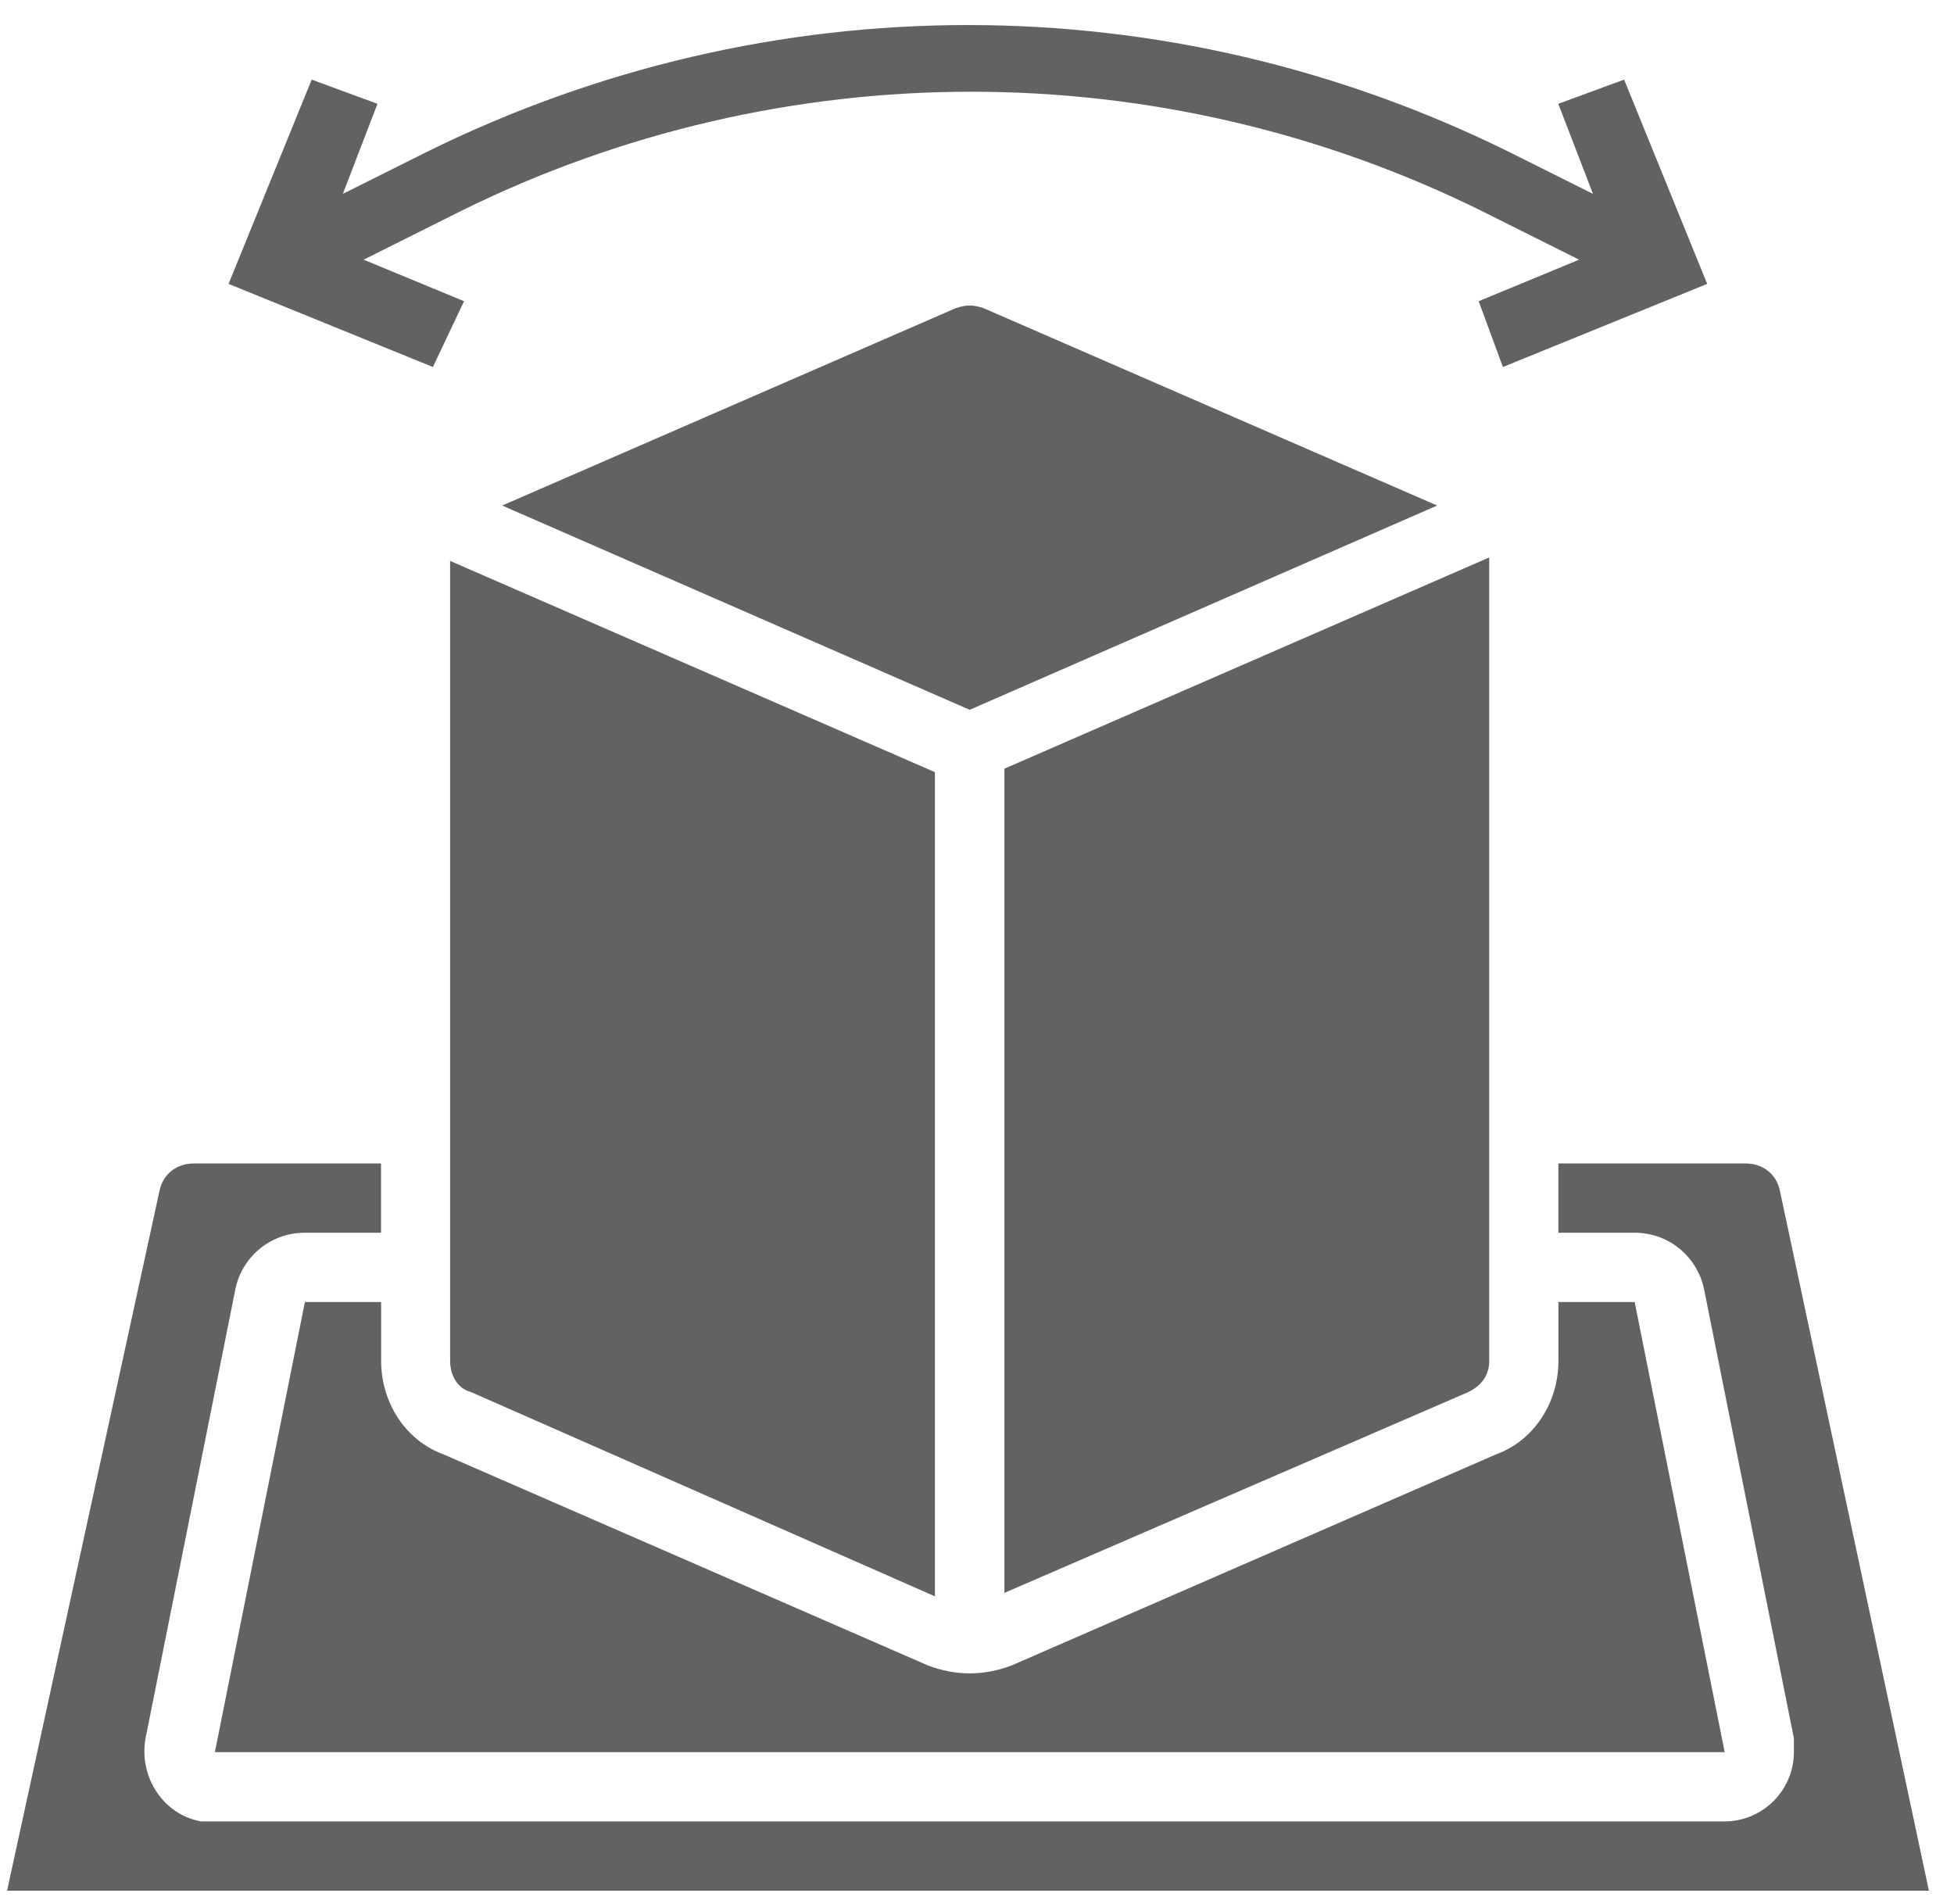
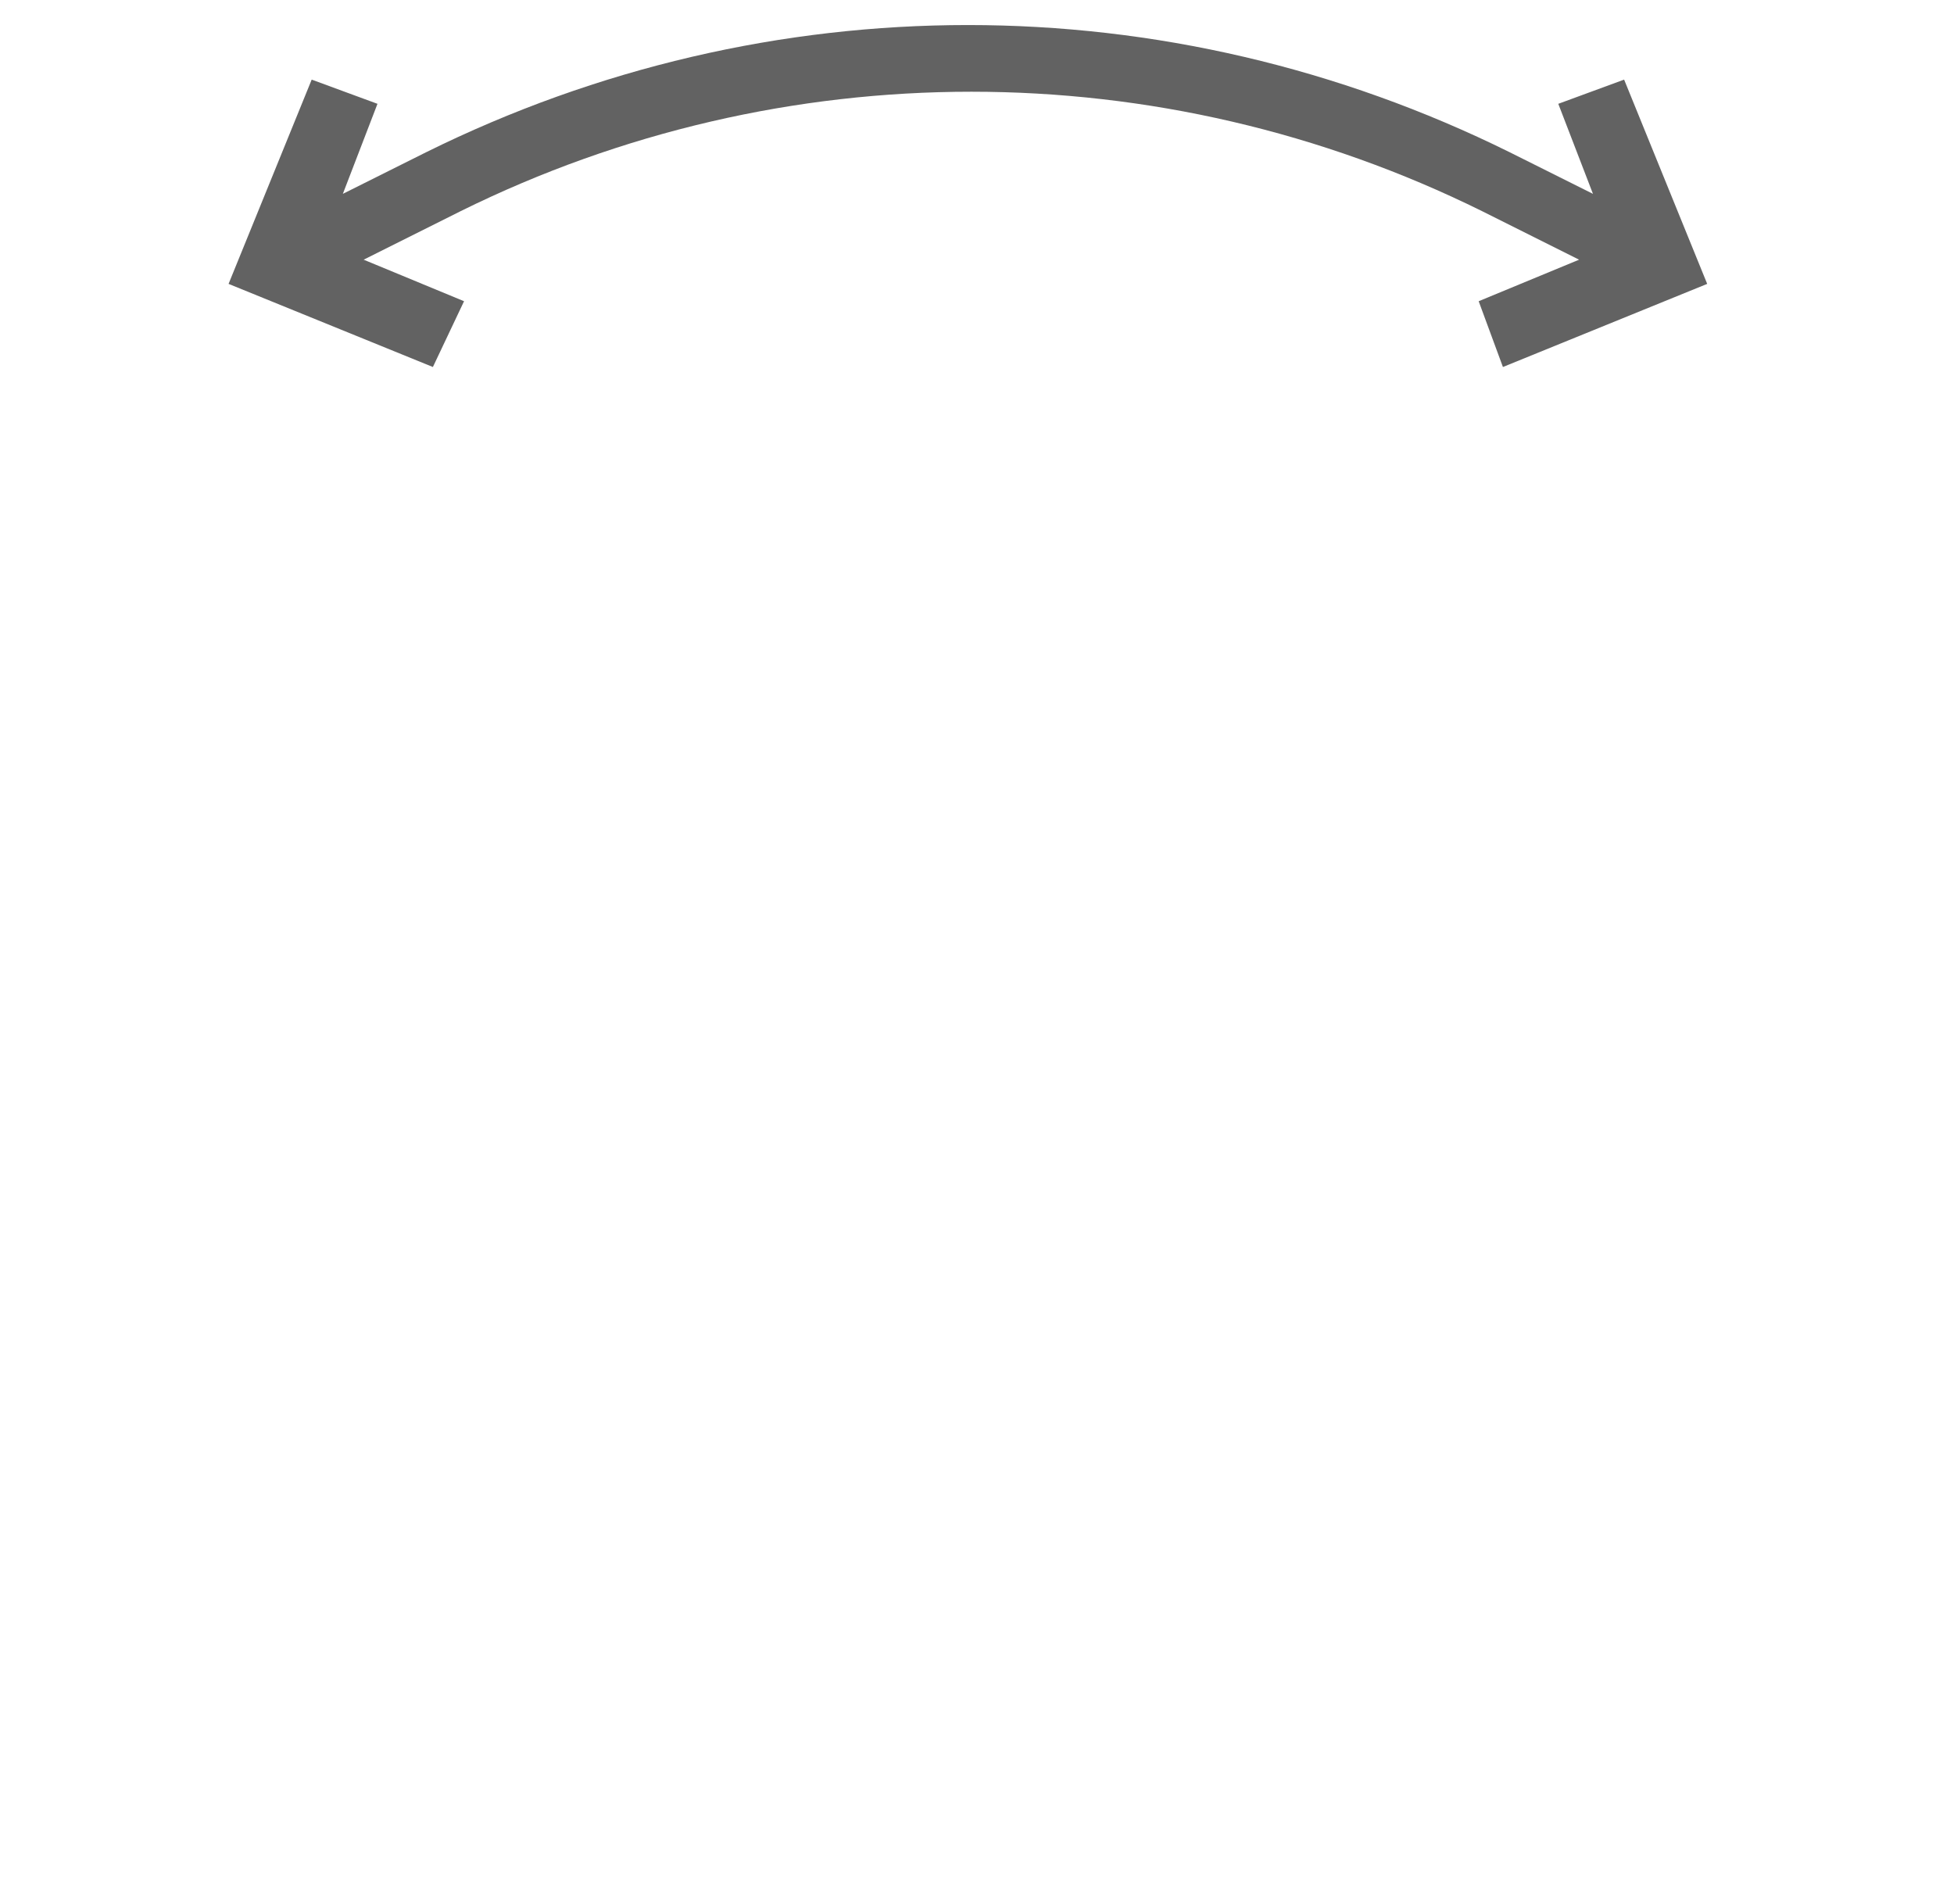
<svg xmlns="http://www.w3.org/2000/svg" width="39" height="38" viewBox="0 0 39 38" fill="none">
-   <path d="M6.086 25.986L4.289 34.971H34.423L32.626 25.986H31.105V27.161C31.105 27.99 30.622 28.75 29.861 29.027L20.185 33.243C19.633 33.45 19.08 33.45 18.527 33.243L8.851 29.027C8.09 28.75 7.607 27.99 7.607 27.161V25.986H6.086Z" fill="#626262" />
-   <path d="M8.984 27.161C8.984 27.437 9.123 27.714 9.399 27.783L18.66 31.861V15.411L8.984 11.195V27.161Z" fill="#626262" />
-   <path d="M29.308 27.783C29.585 27.645 29.723 27.437 29.723 27.161V11.126L20.047 15.342V31.792L29.308 27.783Z" fill="#626262" />
-   <path d="M19.077 6.15L10.023 10.09L19.354 14.167L28.684 10.09L19.63 6.15C19.423 6.081 19.285 6.081 19.077 6.15Z" fill="#626262" />
-   <path d="M35.527 23.774C35.458 23.429 35.182 23.221 34.836 23.221H31.104V24.604H32.624C33.316 24.604 33.868 25.087 34.007 25.71L35.804 34.694C35.804 34.764 35.804 34.902 35.804 34.971C35.804 35.731 35.182 36.353 34.421 36.353H4.287C4.218 36.353 4.08 36.353 4.011 36.353C3.251 36.215 2.767 35.455 2.905 34.694L4.702 25.71C4.84 25.087 5.393 24.604 6.084 24.604H7.605V23.221H3.873C3.527 23.221 3.251 23.429 3.182 23.774L0.141 37.736H38.499L35.527 23.774Z" fill="#626262" />
  <path d="M9.262 6.012L7.258 5.183L9.193 4.215C15.621 1.036 23.154 1.036 29.582 4.215L31.517 5.183L29.513 6.012L29.997 7.325L34.074 5.666L32.416 1.589L31.102 2.072L31.794 3.869L30.135 3.04C23.293 -0.347 15.344 -0.347 8.502 3.04L6.843 3.869L7.534 2.072L6.221 1.589L4.562 5.666L8.64 7.325L9.262 6.012Z" fill="#626262" />
</svg>